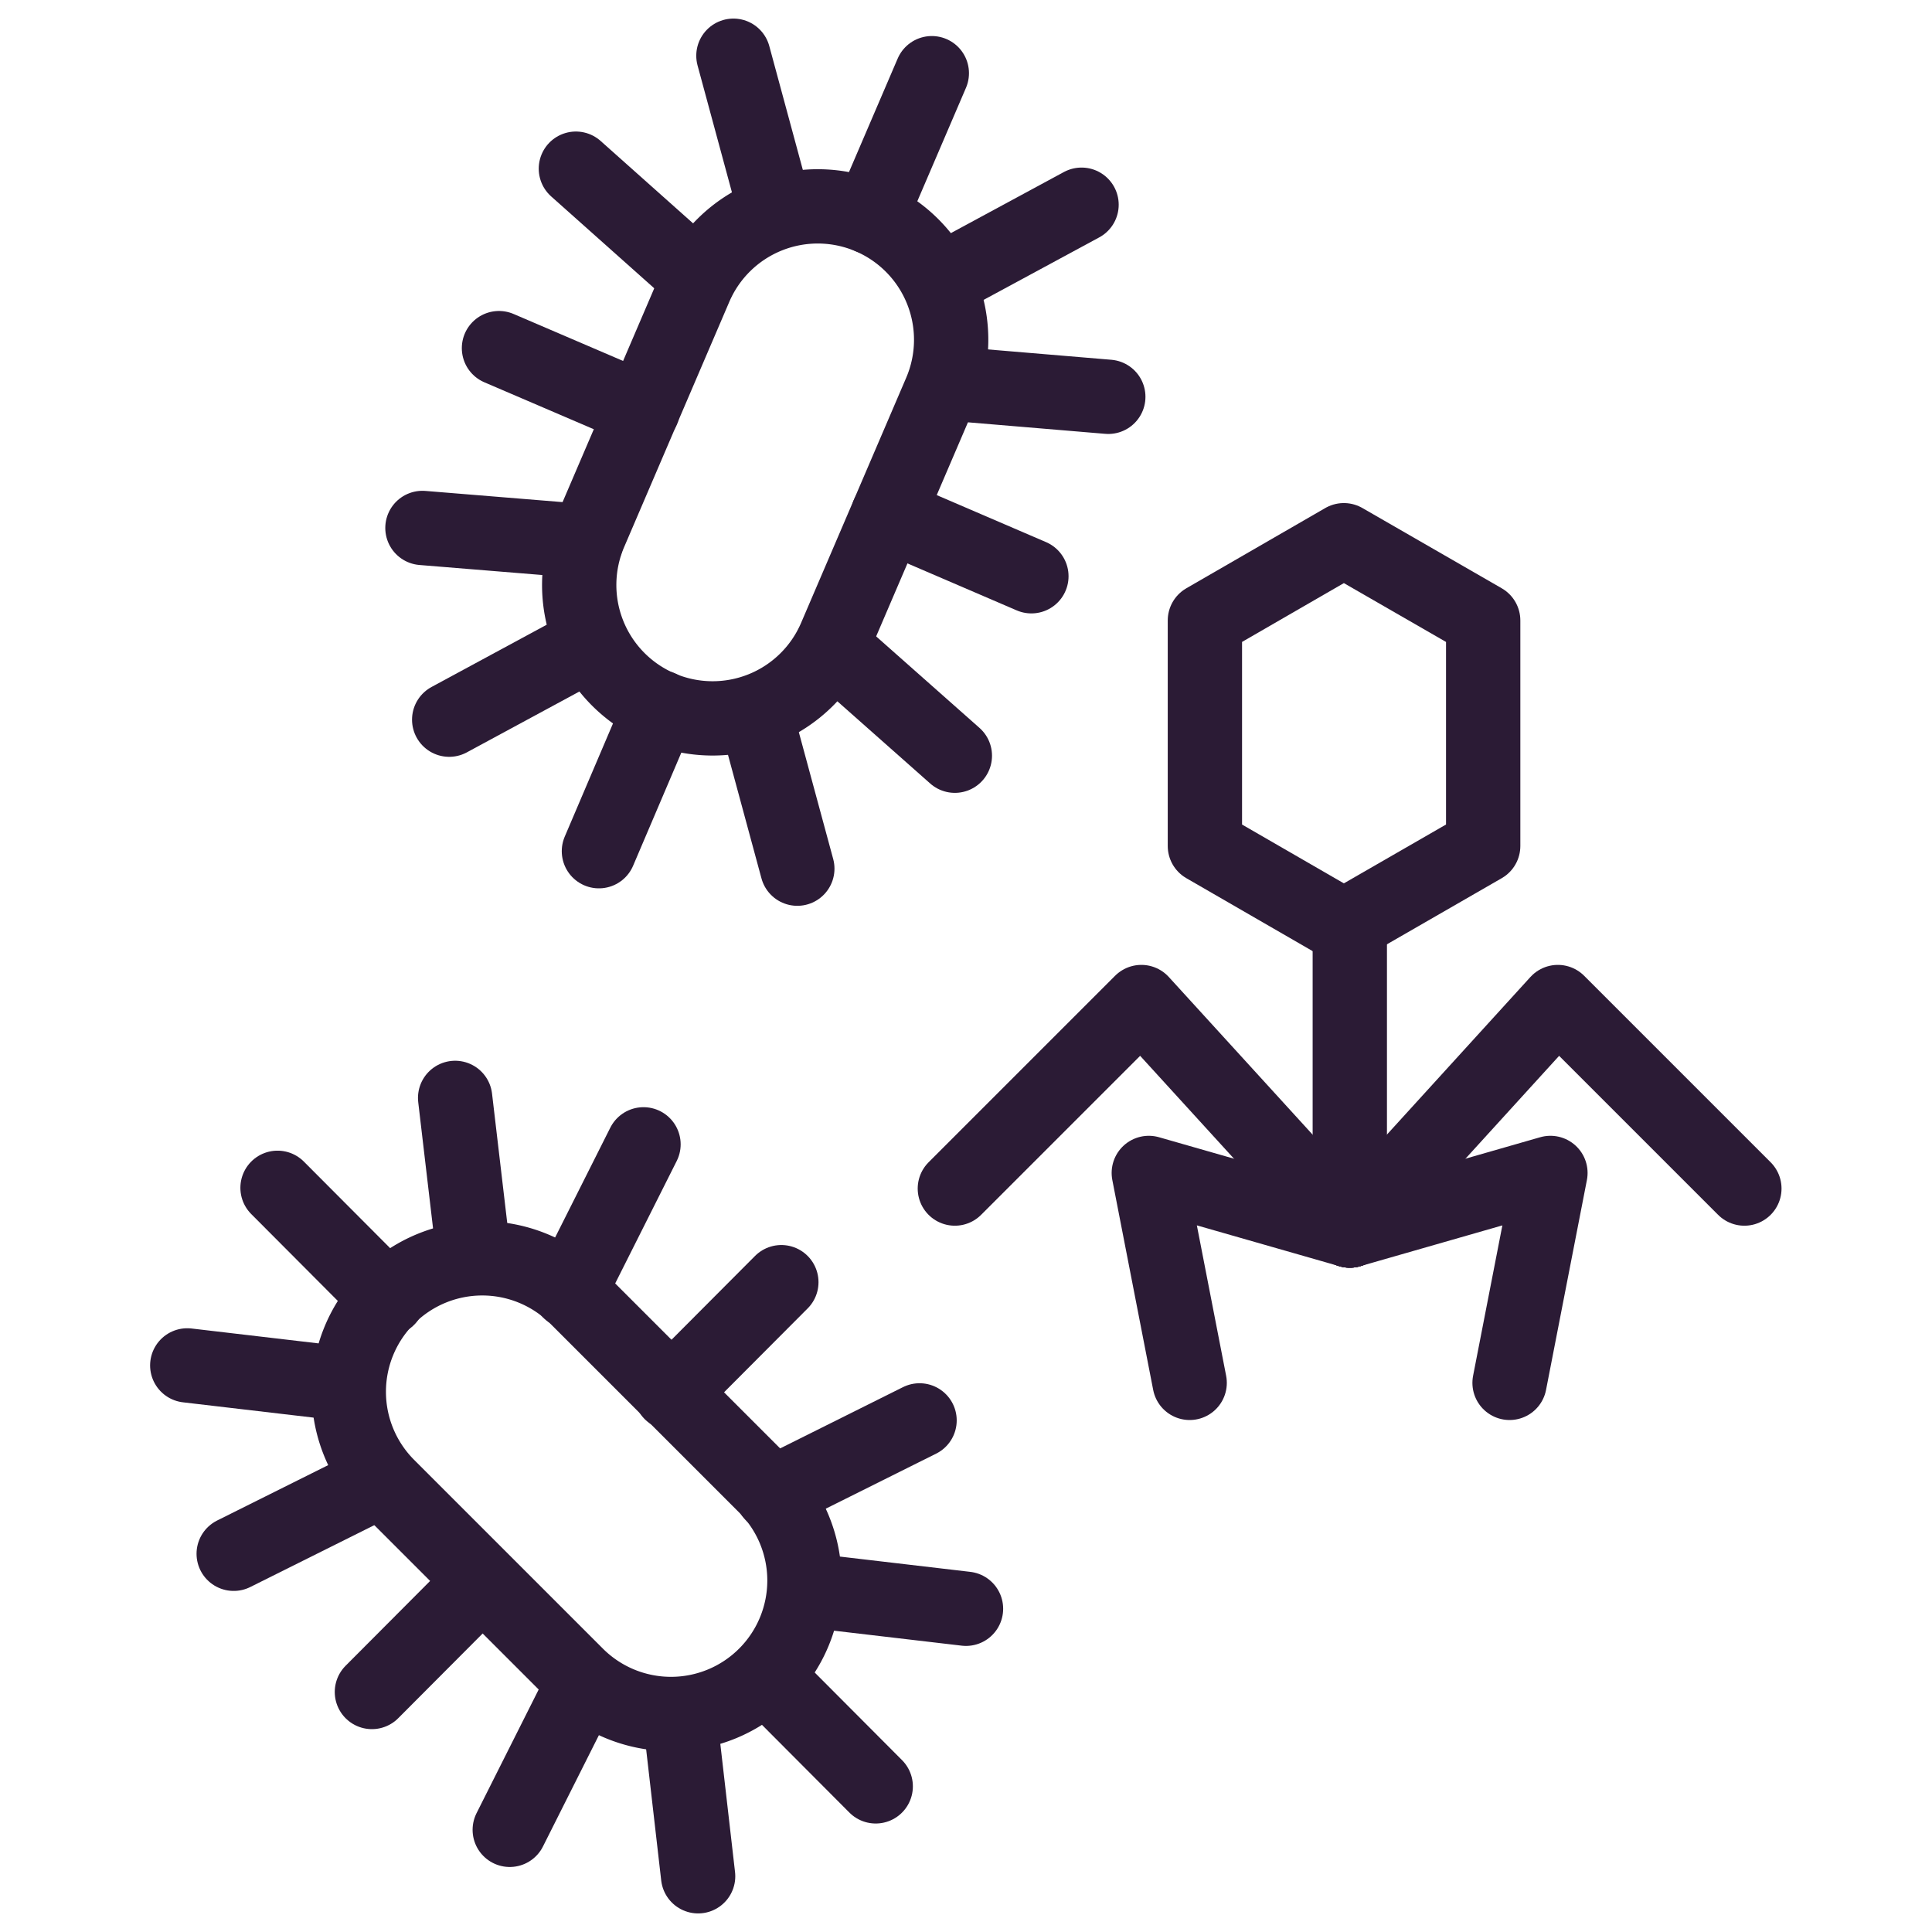
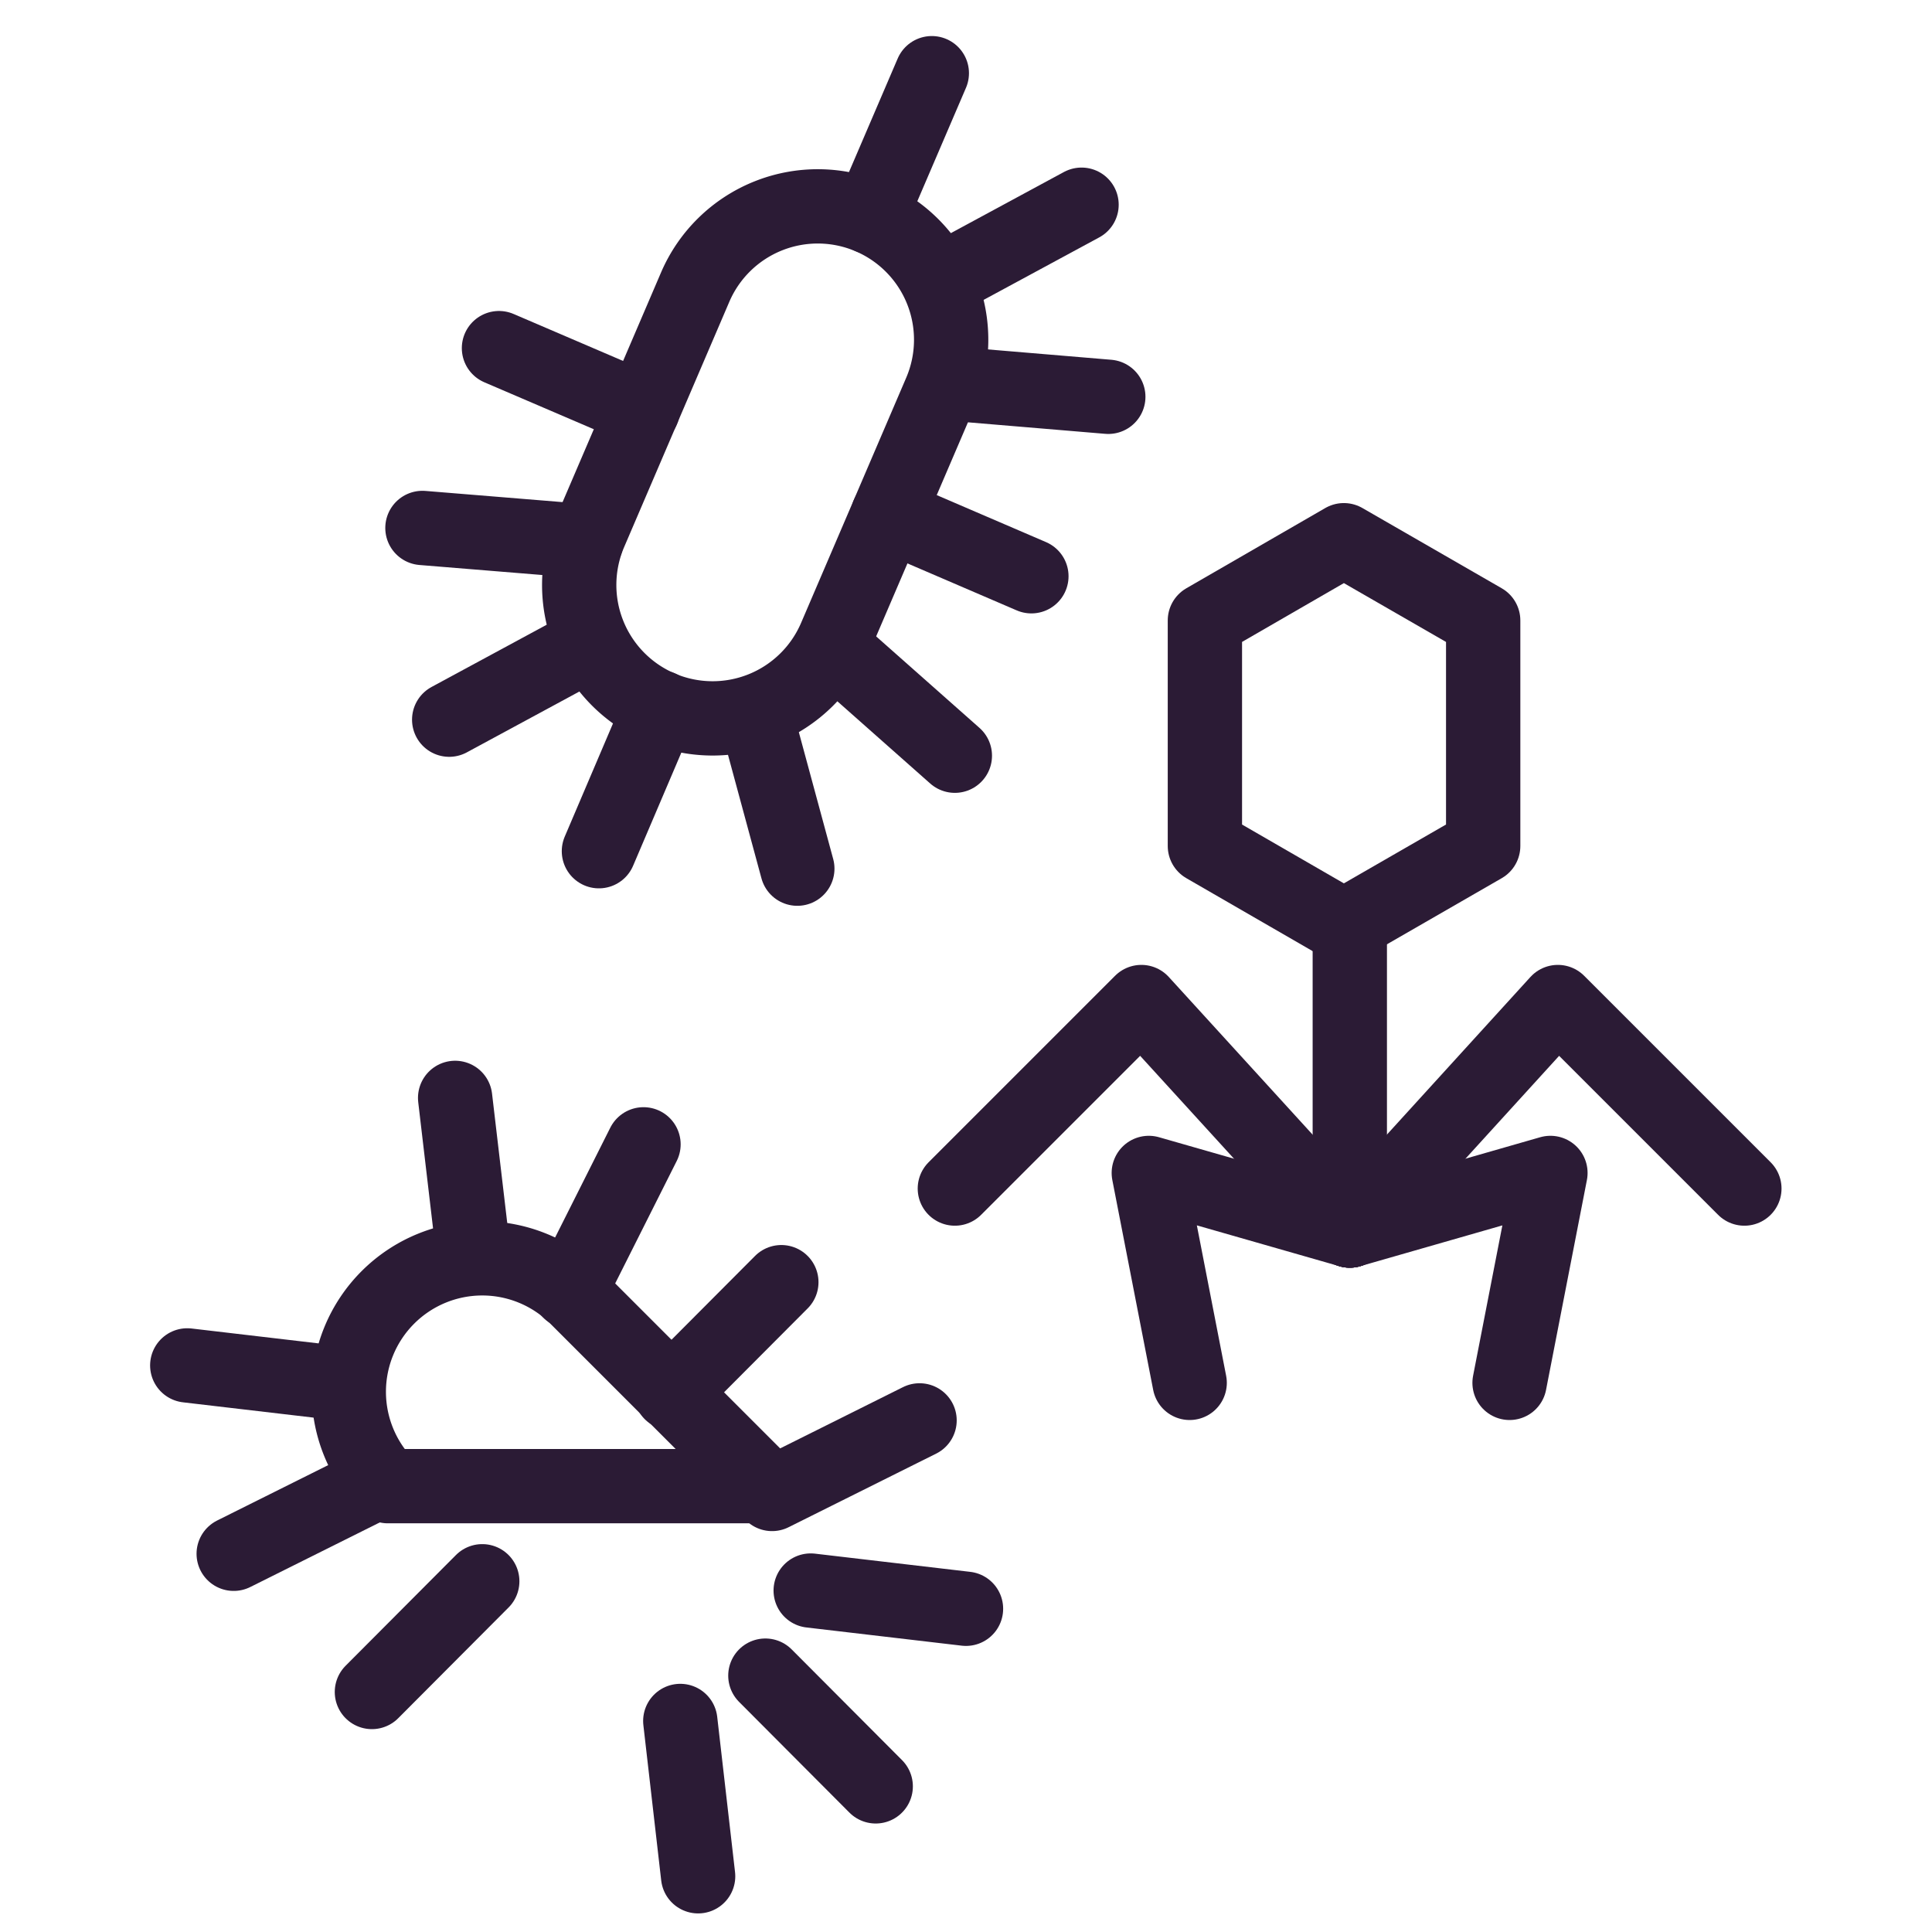
<svg xmlns="http://www.w3.org/2000/svg" id="Layer_1" data-name="Layer 1" viewBox="0 0 52 52">
  <defs>
    <style> .cls-1 { fill: none; stroke: #2b1b35; stroke-linecap: round; stroke-linejoin: round; stroke-width: 2px; } </style>
  </defs>
  <title>Product_cards_pollutants_icons</title>
  <g>
    <g>
-       <path class="cls-1" d="M10.44,40a3.59,3.59,0,0,1,5.08-5.08L20.6,40a3.59,3.59,0,1,1-5.08,5.08Z" />
-       <line class="cls-1" x1="10.44" y1="34.95" x2="7.47" y2="31.97" />
+       <path class="cls-1" d="M10.44,40a3.59,3.59,0,0,1,5.08-5.08L20.6,40Z" />
      <line class="cls-1" x1="23.57" y1="48.08" x2="20.6" y2="45.1" />
      <g>
        <line class="cls-1" x1="17.32" y1="30.8" x2="15.33" y2="34.76" />
        <line class="cls-1" x1="21.03" y1="34.51" x2="18.06" y2="37.49" />
        <line class="cls-1" x1="24.75" y1="38.23" x2="20.78" y2="40.21" />
      </g>
      <g>
        <line class="cls-1" x1="10.26" y1="39.84" x2="6.29" y2="41.82" />
        <line class="cls-1" x1="12.98" y1="42.56" x2="10.01" y2="45.54" />
-         <line class="cls-1" x1="15.71" y1="45.29" x2="13.72" y2="49.25" />
      </g>
      <line class="cls-1" x1="9.22" y1="37.24" x2="5.04" y2="36.75" />
      <line class="cls-1" x1="12.25" y1="29.55" x2="12.74" y2="33.72" />
      <line class="cls-1" x1="18.31" y1="46.32" x2="18.79" y2="50.5" />
      <line class="cls-1" x1="26" y1="43.3" x2="21.82" y2="42.81" />
    </g>
    <g>
      <path class="cls-1" d="M18.71,7.73a3.59,3.59,0,0,1,6.6,2.83l-2.83,6.6a3.59,3.59,0,1,1-6.6-2.83Z" />
      <line class="cls-1" x1="23.42" y1="5.84" x2="25.08" y2="1.97" />
      <line class="cls-1" x1="16.12" y1="22.91" x2="17.77" y2="19.04" />
      <g>
        <line class="cls-1" x1="29.83" y1="10.68" x2="25.42" y2="10.31" />
        <line class="cls-1" x1="27.76" y1="15.51" x2="23.9" y2="13.85" />
        <line class="cls-1" x1="25.7" y1="20.34" x2="22.38" y2="17.4" />
      </g>
      <g>
-         <line class="cls-1" x1="18.81" y1="7.49" x2="15.5" y2="4.54" />
        <line class="cls-1" x1="17.3" y1="11.03" x2="13.43" y2="9.37" />
        <line class="cls-1" x1="15.78" y1="14.57" x2="11.37" y2="14.21" />
      </g>
-       <line class="cls-1" x1="20.84" y1="5.56" x2="19.74" y2="1.5" />
      <line class="cls-1" x1="29.11" y1="5.51" x2="25.41" y2="7.51" />
      <line class="cls-1" x1="15.79" y1="17.37" x2="12.09" y2="19.37" />
      <line class="cls-1" x1="21.46" y1="23.38" x2="20.36" y2="19.32" />
    </g>
    <g>
      <polygon class="cls-1" points="36.17 14.54 39.92 16.7 39.92 22.77 36.17 24.93 32.43 22.77 32.43 16.7 36.17 14.54" />
      <polyline class="cls-1" points="36.33 33.12 30.72 26.97 25.7 31.99" />
      <polyline class="cls-1" points="32.02 37.22 30.92 31.57 36.33 33.12" />
      <polyline class="cls-1" points="36.33 33.12 41.93 26.97 46.95 31.99" />
      <polyline class="cls-1" points="40.63 37.22 41.73 31.57 36.33 33.12" />
      <line class="cls-1" x1="36.33" y1="24.93" x2="36.33" y2="33.12" />
    </g>
  </g>
</svg>